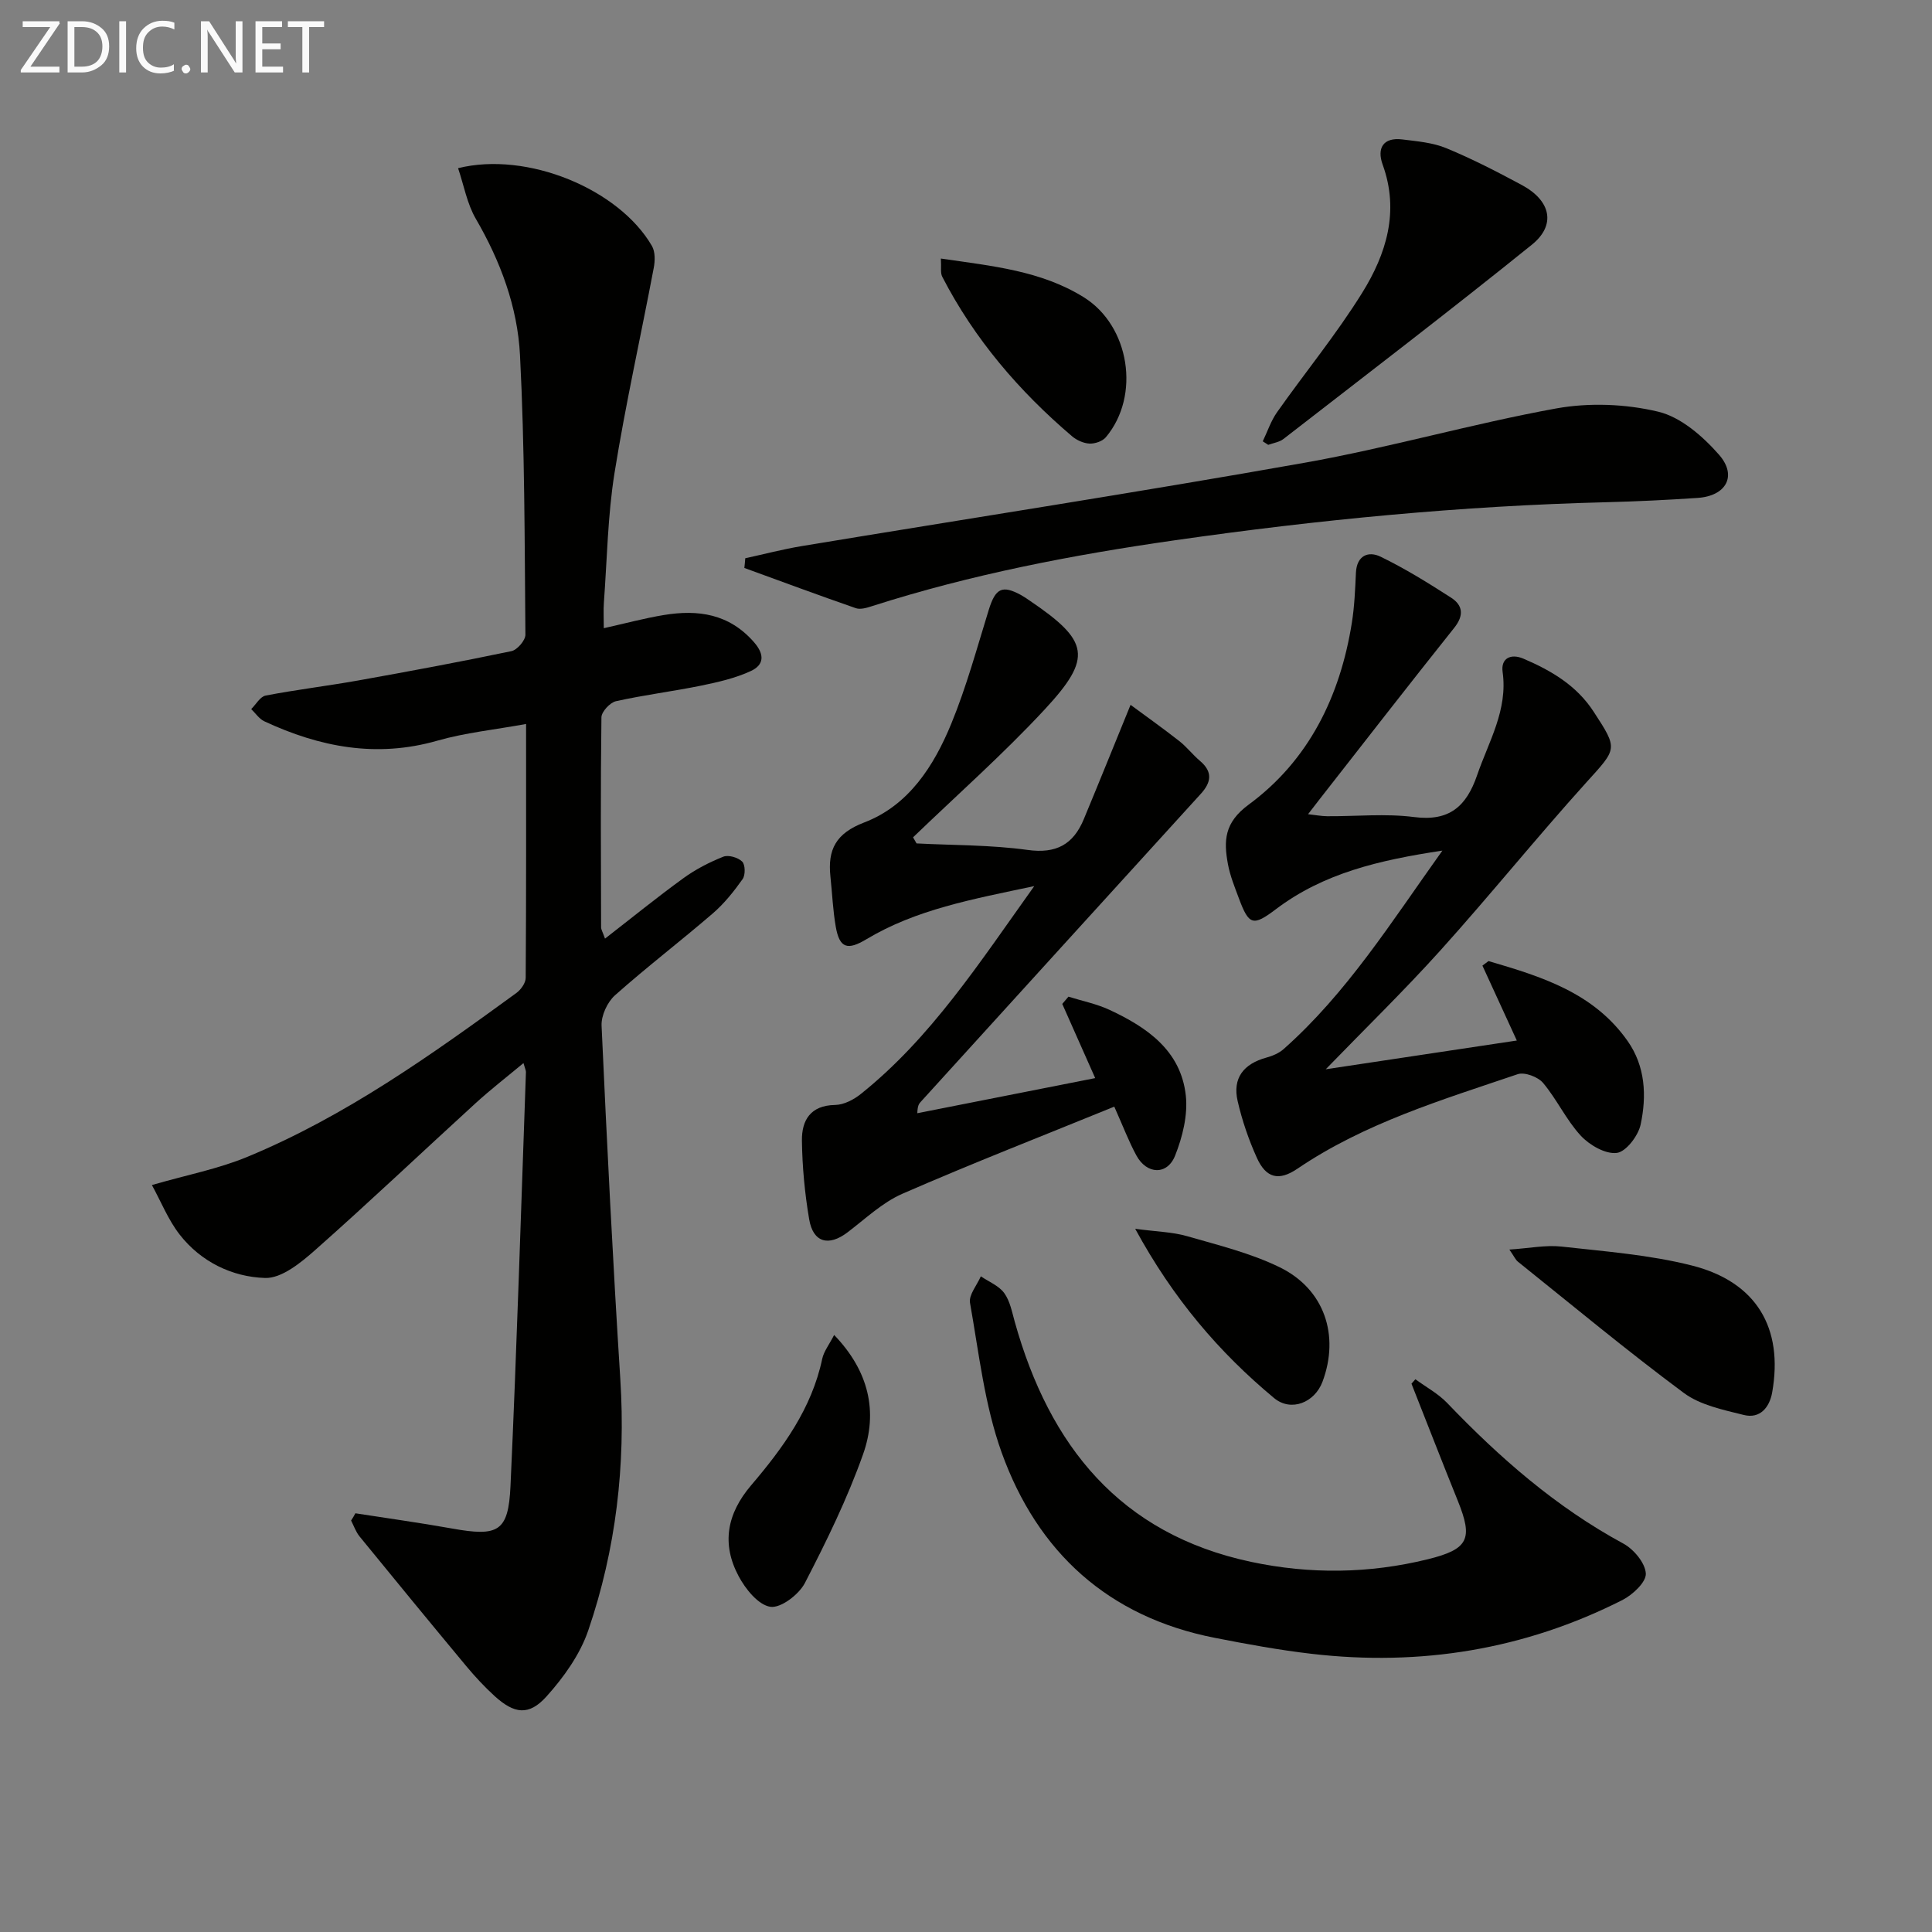
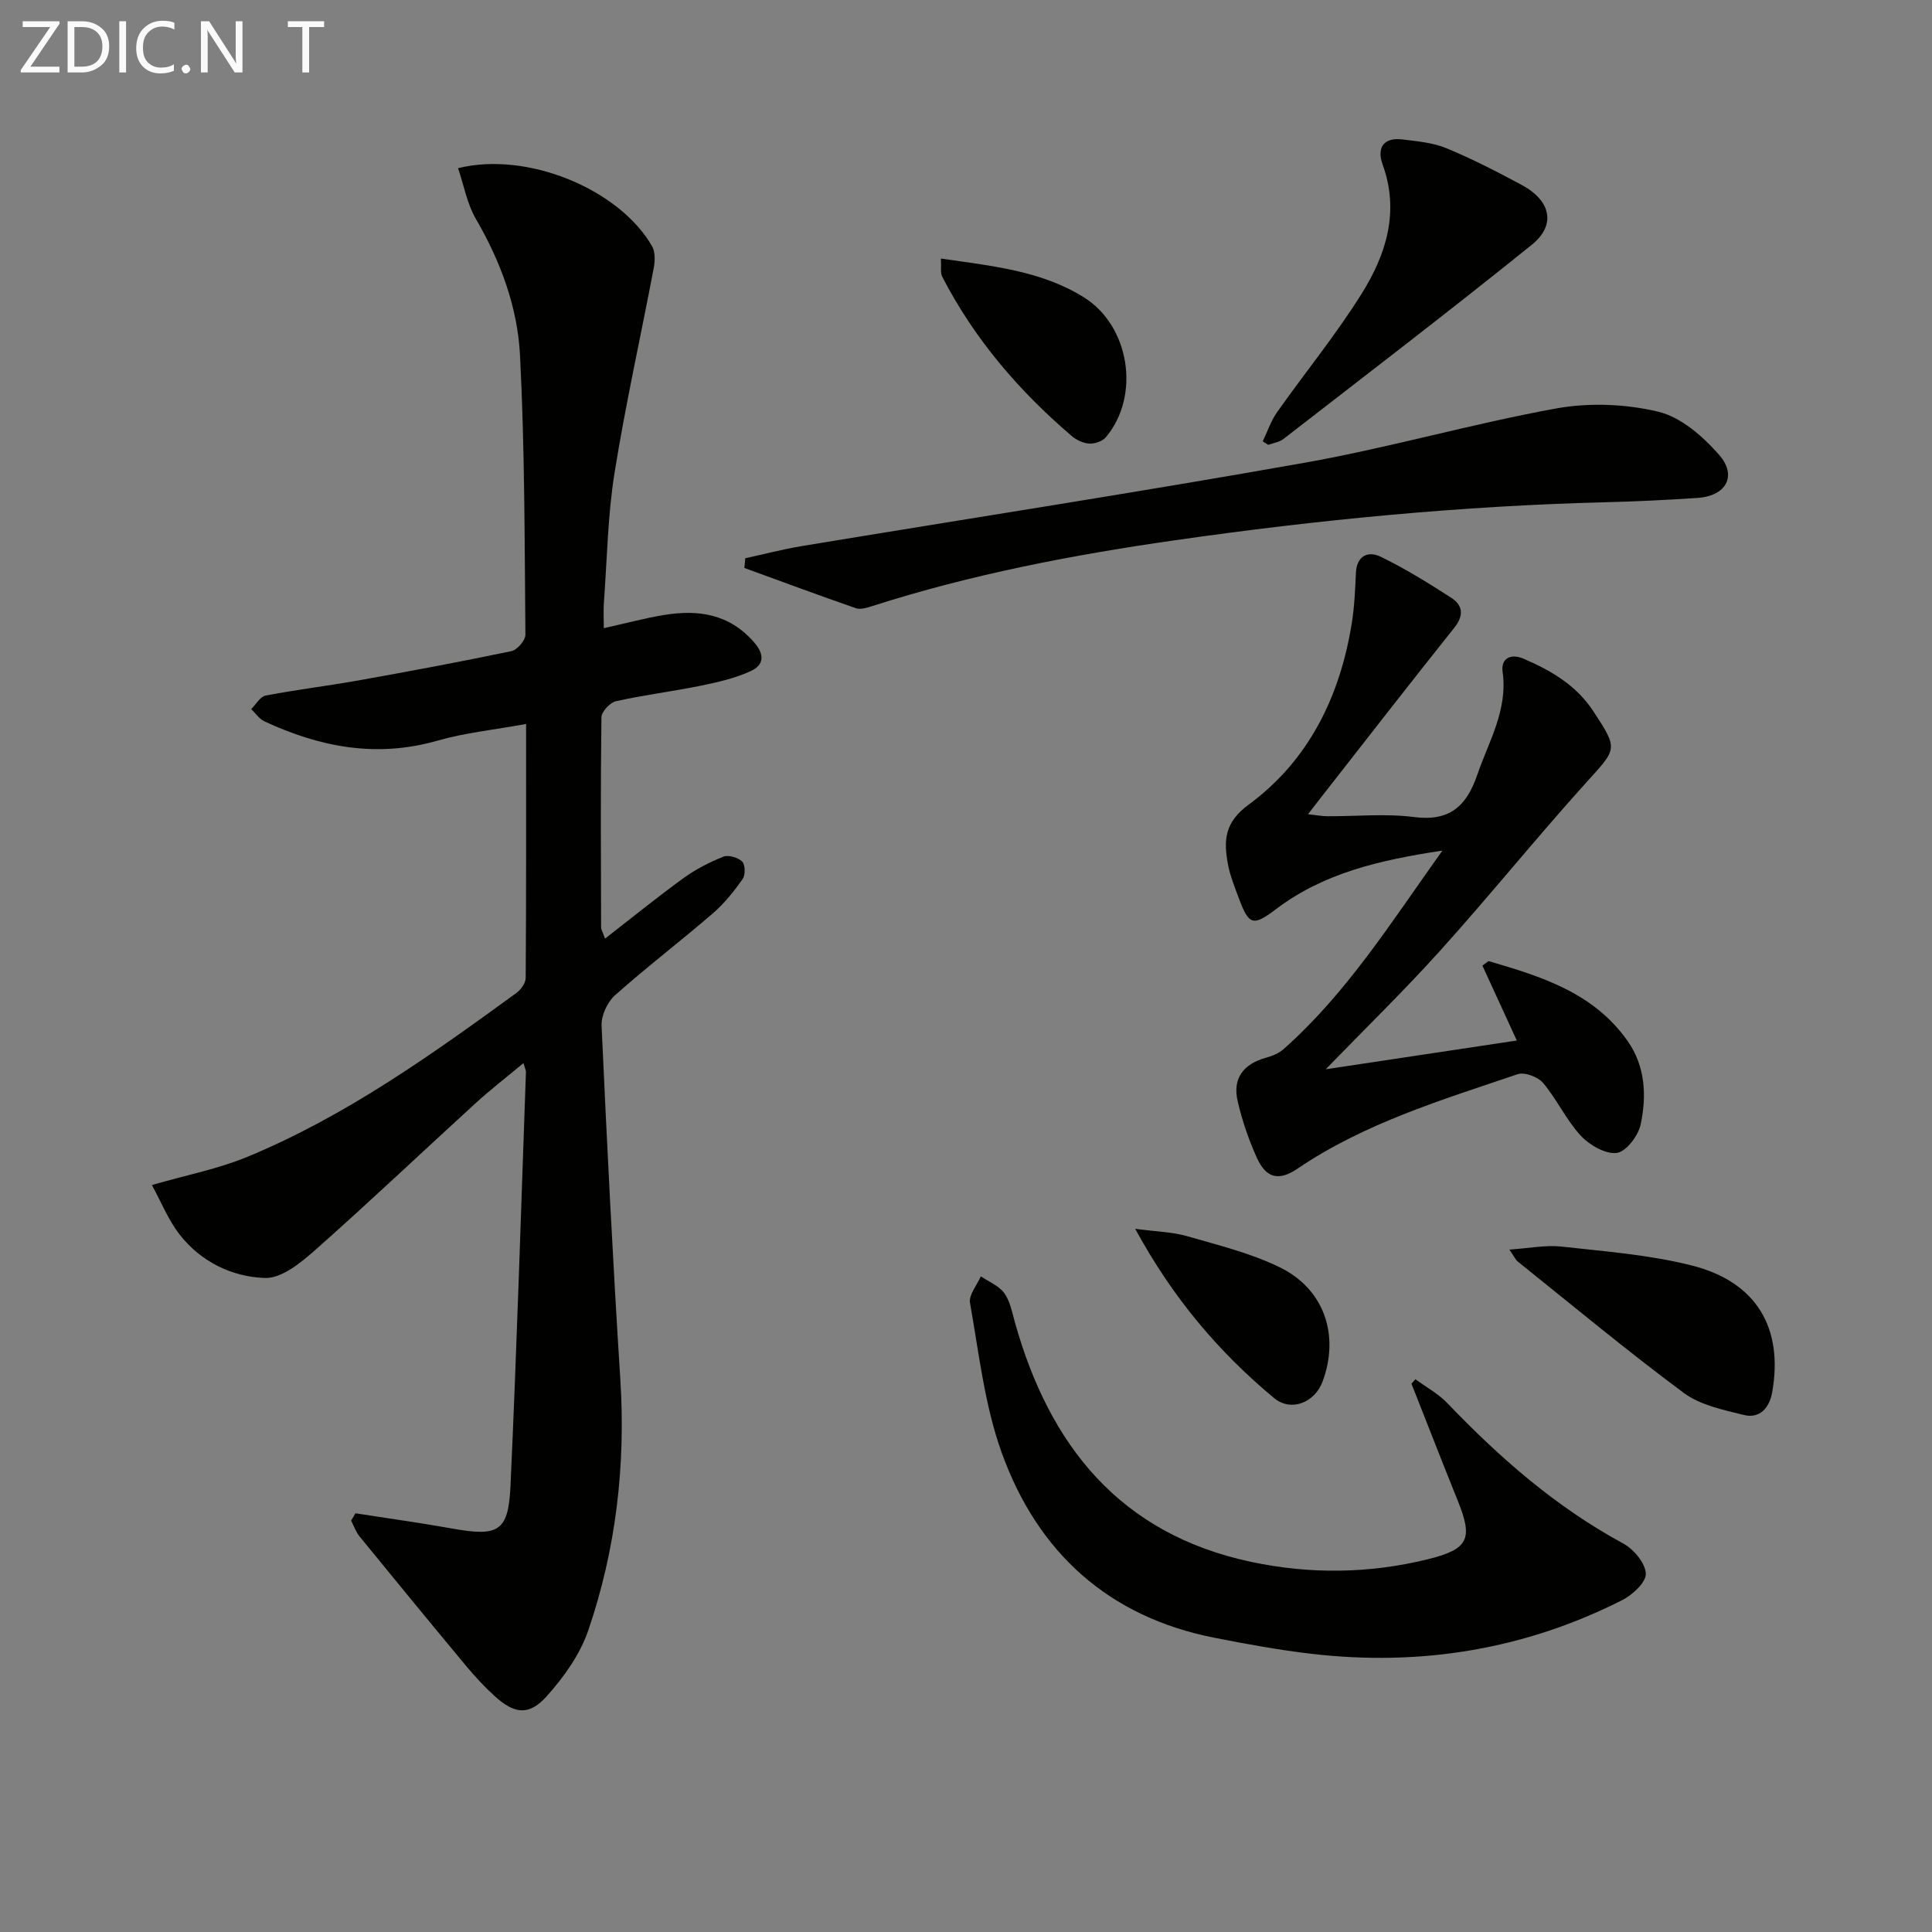
<svg xmlns="http://www.w3.org/2000/svg" enable-background="new 0 0 400 400" viewBox="0 0 400 400">
  <rect x="0" y="0" width="400" height="400" fill="#808080" stroke="none" />
  <g fill="#010100">
    <path d="m73.58 313.31c6.66 1.04 13.35 1.96 19.99 3.15 9.58 1.72 11.68.69 12.12-8.75 1.31-28.57 2.18-57.17 3.2-85.75.01-.31-.16-.62-.51-1.86-3.51 2.92-6.83 5.49-9.93 8.32-11.06 10.1-21.93 20.42-33.14 30.34-2.98 2.64-6.99 5.94-10.43 5.83-6.8-.21-13.27-3.33-17.68-8.98-2.36-3.03-3.83-6.75-5.75-10.26 7.21-2.09 13.74-3.34 19.77-5.84 20.3-8.4 38.06-21.09 55.7-33.93.93-.68 1.92-2.07 1.92-3.13.12-17.3.08-34.59.08-52.56-6.49 1.19-12.58 1.8-18.38 3.46-12.59 3.61-24.34 1.33-35.81-4.01-1.07-.5-1.82-1.67-2.72-2.53.99-.97 1.86-2.59 2.99-2.8 6.34-1.22 12.77-1.99 19.13-3.12 10.61-1.9 21.21-3.87 31.76-6.08 1.19-.25 2.9-2.23 2.89-3.4-.17-19.3-.13-38.63-1.12-57.89-.51-9.96-4.03-19.42-9.14-28.21-1.82-3.12-2.47-6.92-3.68-10.49 14.32-3.56 33.32 4.33 40.14 16.11.69 1.2.65 3.08.37 4.54-2.68 14.16-5.84 28.23-8.12 42.45-1.41 8.83-1.54 17.87-2.2 26.82-.12 1.63-.02 3.27-.02 5.32 4.46-.99 8.42-2.07 12.46-2.73 7.06-1.16 13.48-.26 18.62 5.61 2.32 2.64 2.03 4.74-.6 5.97-3.23 1.51-6.84 2.32-10.37 3.05-5.84 1.19-11.78 1.92-17.6 3.22-1.23.28-2.98 2.17-3 3.33-.19 14.49-.11 28.99-.07 43.48 0 .45.3.9.81 2.34 5.61-4.35 10.81-8.58 16.23-12.51 2.52-1.83 5.37-3.3 8.26-4.45 1.06-.42 3.05.16 3.91 1.01.65.64.69 2.79.09 3.63-1.8 2.54-3.8 5.05-6.15 7.08-6.68 5.76-13.7 11.12-20.28 16.98-1.58 1.41-2.87 4.21-2.77 6.3 1.11 24.41 2.33 48.81 3.88 73.19 1.13 17.8-.89 35.18-6.63 51.98-1.7 4.99-5.07 9.71-8.64 13.68-3.66 4.08-6.69 3.63-10.78-.09-2.08-1.9-4.02-3.99-5.83-6.16-7.42-8.92-14.78-17.88-22.11-26.87-.77-.95-1.18-2.19-1.75-3.29.33-.48.61-.99.89-1.5z" />
    <path d="m298.63 176.11c-13.09 1.97-24.6 4.66-34.48 12.14-4.73 3.58-5.58 3.3-7.64-2.23-.87-2.33-1.83-4.68-2.28-7.11-.89-4.81-.78-8.59 4.28-12.31 12.47-9.17 18.94-22.43 21.37-37.62.55-3.43.69-6.93.85-10.4.17-3.59 2.59-4.54 5.09-3.33 5.06 2.45 9.87 5.44 14.61 8.49 2.45 1.58 2.71 3.67.64 6.26-9.43 11.82-18.7 23.77-28.02 35.68-.61.78-1.21 1.58-2.23 2.89 1.6.18 2.78.41 3.96.42 6 .04 12.08-.59 17.98.17 7.32.95 10.85-2.22 13.06-8.66 2.4-6.99 6.39-13.47 5.28-21.4-.39-2.78 1.66-3.86 4.31-2.73 5.73 2.45 10.98 5.52 14.52 10.95 5.15 7.9 4.9 7.59-1.62 14.81-10.24 11.35-19.85 23.27-30.08 34.63-7.54 8.37-15.63 16.24-23.75 24.62 13.05-1.96 26-3.91 39.56-5.95-2.36-5.15-4.74-10.33-7.12-15.51.42-.31.84-.63 1.26-.94 10.88 3.19 21.74 6.5 28.8 16.55 3.69 5.25 3.96 11.36 2.7 17.28-.49 2.33-3.02 5.65-4.94 5.89-2.35.29-5.65-1.62-7.46-3.57-3.01-3.26-4.93-7.5-7.8-10.92-1.05-1.25-3.82-2.3-5.26-1.81-15.71 5.33-31.67 10.12-45.62 19.58-3.83 2.6-6.48 1.95-8.38-2.27-1.7-3.76-3.06-7.74-3.98-11.75-1.09-4.74 1.21-7.71 6-9.01 1.24-.34 2.56-.9 3.51-1.74 13.09-11.6 22.26-26.23 32.88-41.1z" />
-     <path d="m214.13 183.46c-12.93 2.73-24.49 4.85-34.75 11-3.86 2.31-5.55 1.93-6.34-2.57-.6-3.43-.74-6.94-1.11-10.41-.59-5.57 1.1-8.94 7-11.2 9.21-3.52 14.42-11.69 18.02-20.44 3.14-7.64 5.32-15.68 7.77-23.6 1.38-4.44 2.76-5.19 6.71-3.02.58.32 1.13.7 1.68 1.08 12.41 8.4 13.2 11.8 3.15 22.62-8.6 9.26-18.11 17.66-27.22 26.44.24.42.48.84.72 1.26 7.67.4 15.41.3 22.99 1.35 5.95.83 9.47-1.16 11.63-6.35 3.14-7.55 6.2-15.14 9.69-23.69 2.87 2.12 6.53 4.72 10.05 7.47 1.57 1.22 2.81 2.86 4.33 4.14 2.68 2.27 2.33 4.44.16 6.82-19.36 21.26-38.69 42.54-58.03 63.82-.33.36-.61.76-.66 2.3 12.3-2.43 24.6-4.86 36.83-7.27-2.47-5.56-4.65-10.46-6.82-15.36.43-.5.85-1 1.28-1.5 2.84.89 5.81 1.48 8.48 2.72 7.79 3.62 14.8 8.44 15.82 17.75.44 4.05-.68 8.58-2.22 12.45-1.63 4.08-5.86 3.9-8-.02-1.57-2.87-2.73-5.97-4.59-10.13-14.81 6.04-29.47 11.75-43.88 18.04-4.16 1.82-7.67 5.2-11.37 8-3.89 2.95-7.11 2.1-7.92-2.72-.91-5.37-1.43-10.86-1.5-16.3-.05-4.19 1.76-7.29 6.87-7.37 1.82-.03 3.89-1.11 5.37-2.31 14.47-11.6 24.4-26.96 35.86-43z" />
    <path d="m293.04 285.56c2.21 1.62 4.72 2.97 6.59 4.92 10.87 11.35 22.55 21.57 36.48 29.11 2.15 1.17 4.53 4.02 4.64 6.2.09 1.77-2.72 4.39-4.83 5.47-20.27 10.27-41.82 13.76-64.33 11.15-6.74-.78-13.44-2.01-20.11-3.32-22.02-4.32-36.67-17.71-44.1-38.36-3.54-9.85-4.7-20.58-6.55-30.99-.29-1.64 1.44-3.65 2.24-5.49 1.65 1.12 3.73 1.94 4.84 3.46 1.21 1.66 1.62 3.95 2.2 6.01 7.16 25.58 21.75 43.87 48.92 49.65 12.2 2.59 24.45 2.44 36.57-.54 8.48-2.09 9.4-4.22 6.23-12.09-3.26-8.06-6.4-16.17-9.6-24.26.28-.31.55-.62.81-.92z" />
    <path d="m154.3 115.58c3.92-.85 7.81-1.88 11.77-2.53 34.69-5.74 69.45-11.1 104.07-17.25 17.46-3.1 34.58-8.06 52.02-11.23 6.84-1.24 14.42-.95 21.17.67 4.68 1.12 9.22 5.09 12.56 8.89 3.86 4.39 1.48 8.57-4.43 8.96-6.3.42-12.61.73-18.92.89-29.94.75-59.67 3.63-89.31 7.88-21.24 3.04-42.19 7.07-62.64 13.62-1.08.35-2.42.77-3.39.44-7.73-2.68-15.4-5.53-23.09-8.33.08-.67.14-1.34.19-2.01z" />
-     <path d="m261.44 91.37c.97-2.01 1.68-4.21 2.95-6.01 5.83-8.27 12.29-16.14 17.62-24.71 4.99-8.03 7.78-16.87 4.25-26.58-1.21-3.35.07-5.69 4.07-5.2 3.08.38 6.32.65 9.14 1.82 5.35 2.21 10.52 4.88 15.63 7.63 5.99 3.23 7.12 8.26 2.05 12.35-16.94 13.66-34.23 26.88-51.43 40.22-.85.66-2.09.82-3.15 1.21-.38-.25-.76-.49-1.13-.73z" />
+     <path d="m261.44 91.37c.97-2.01 1.68-4.21 2.95-6.01 5.83-8.27 12.29-16.14 17.62-24.71 4.99-8.03 7.78-16.87 4.25-26.58-1.21-3.35.07-5.69 4.07-5.2 3.08.38 6.32.65 9.14 1.82 5.35 2.21 10.52 4.88 15.63 7.63 5.99 3.23 7.12 8.26 2.05 12.35-16.94 13.66-34.23 26.88-51.43 40.22-.85.66-2.09.82-3.15 1.21-.38-.25-.76-.49-1.13-.73" />
    <path d="m312.5 258.71c4.13-.27 7.53-.98 10.8-.62 9.03 1.01 18.21 1.7 26.98 3.92 13.39 3.39 18.99 12.93 16.63 26.28-.55 3.09-2.51 5.51-5.89 4.66-4.28-1.07-9-2.03-12.41-4.56-11.72-8.7-22.96-18.05-34.35-27.18-.47-.37-.73-1.01-1.76-2.5z" />
-     <path d="m172.7 276.39c7.19 7.46 9.12 15.9 5.98 24.73-3.25 9.16-7.56 17.98-12.04 26.63-1.24 2.39-5 5.25-7.15 4.92-2.5-.38-5.16-3.69-6.57-6.35-3.55-6.66-2.45-12.88 2.59-18.8 6.57-7.71 12.55-15.89 14.72-26.18.33-1.55 1.44-2.94 2.47-4.95z" />
    <path d="m194.8 53.53c10.66 1.55 20.73 2.51 29.58 8.01 9.51 5.91 11.8 20.38 4.58 28.98-.7.84-2.26 1.37-3.39 1.32-1.24-.06-2.65-.7-3.62-1.52-10.98-9.35-20.23-20.15-26.87-33.03-.41-.79-.17-1.92-.28-3.76z" />
    <path d="m235.03 254.41c4.45.6 7.7.65 10.72 1.52 6.49 1.87 13.19 3.51 19.21 6.45 9.27 4.53 12.43 14.12 8.85 23.69-1.61 4.3-6.49 6.32-10.03 3.38-11.39-9.47-20.89-20.59-28.75-35.04z" />
  </g>
  <path d="m12.4 4.8-6.1 9h6v1.2h-8v-.5l6.1-8.9h-5.7v-1.2h7.6v.4z" fill="#fafafa" />
  <path d="m14 15v-10.6h3c1.6 0 2.9.5 4 1.4s1.6 2.2 1.6 3.8-.5 3-1.6 3.9-2.4 1.5-4 1.5zm1.4-9.4v8.2h1.6c1.3 0 2.4-.4 3.1-1.1s1.1-1.8 1.1-3.1-.4-2.3-1.2-3-1.8-1-3.1-1z" fill="#fafafa" />
  <path d="m26.1 4.4v10.6h-1.4v-10.6z" fill="#fafafa" />
  <path d="m36.1 14.6c-.8.4-1.8.6-2.9.6-1.5 0-2.7-.5-3.6-1.4s-1.4-2.2-1.4-3.8c0-1.7.5-3.1 1.5-4.1s2.3-1.6 3.9-1.6c1 0 1.8.1 2.5.4v1.4c-.8-.4-1.6-.6-2.5-.6-1.2 0-2.1.4-2.9 1.2s-1.1 1.8-1.1 3.2c0 1.3.3 2.3 1 3s1.6 1.1 2.7 1.1c1 0 2-.2 2.7-.7v1.3z" fill="#fafafa" />
  <path d="m37.6 14.3c0-.2.1-.5.3-.6s.4-.3.6-.3c.3 0 .5.1.6.3s.3.4.3.6-.1.4-.3.6-.4.3-.6.3c-.3 0-.5-.1-.6-.3s-.3-.4-.3-.6z" fill="#fafafa" />
  <path d="m50.2 15h-1.6l-5.3-8.2c-.2-.2-.3-.5-.4-.7 0 .2.1.7.1 1.5v7.4h-1.4v-10.6h1.7l5.2 8.1c.2.4.4.6.4.7 0-.3-.1-.8-.1-1.5v-7.3h1.4z" fill="#fafafa" />
-   <path d="m58.6 15h-5.7v-10.6h5.5v1.2h-4.1v3.4h3.8v1.2h-3.8v3.6h4.3z" fill="#fafafa" />
  <path d="m67.1 5.6h-3.1v9.4h-1.4v-9.4h-3v-1.2h7.5z" fill="#fafafa" />
</svg>